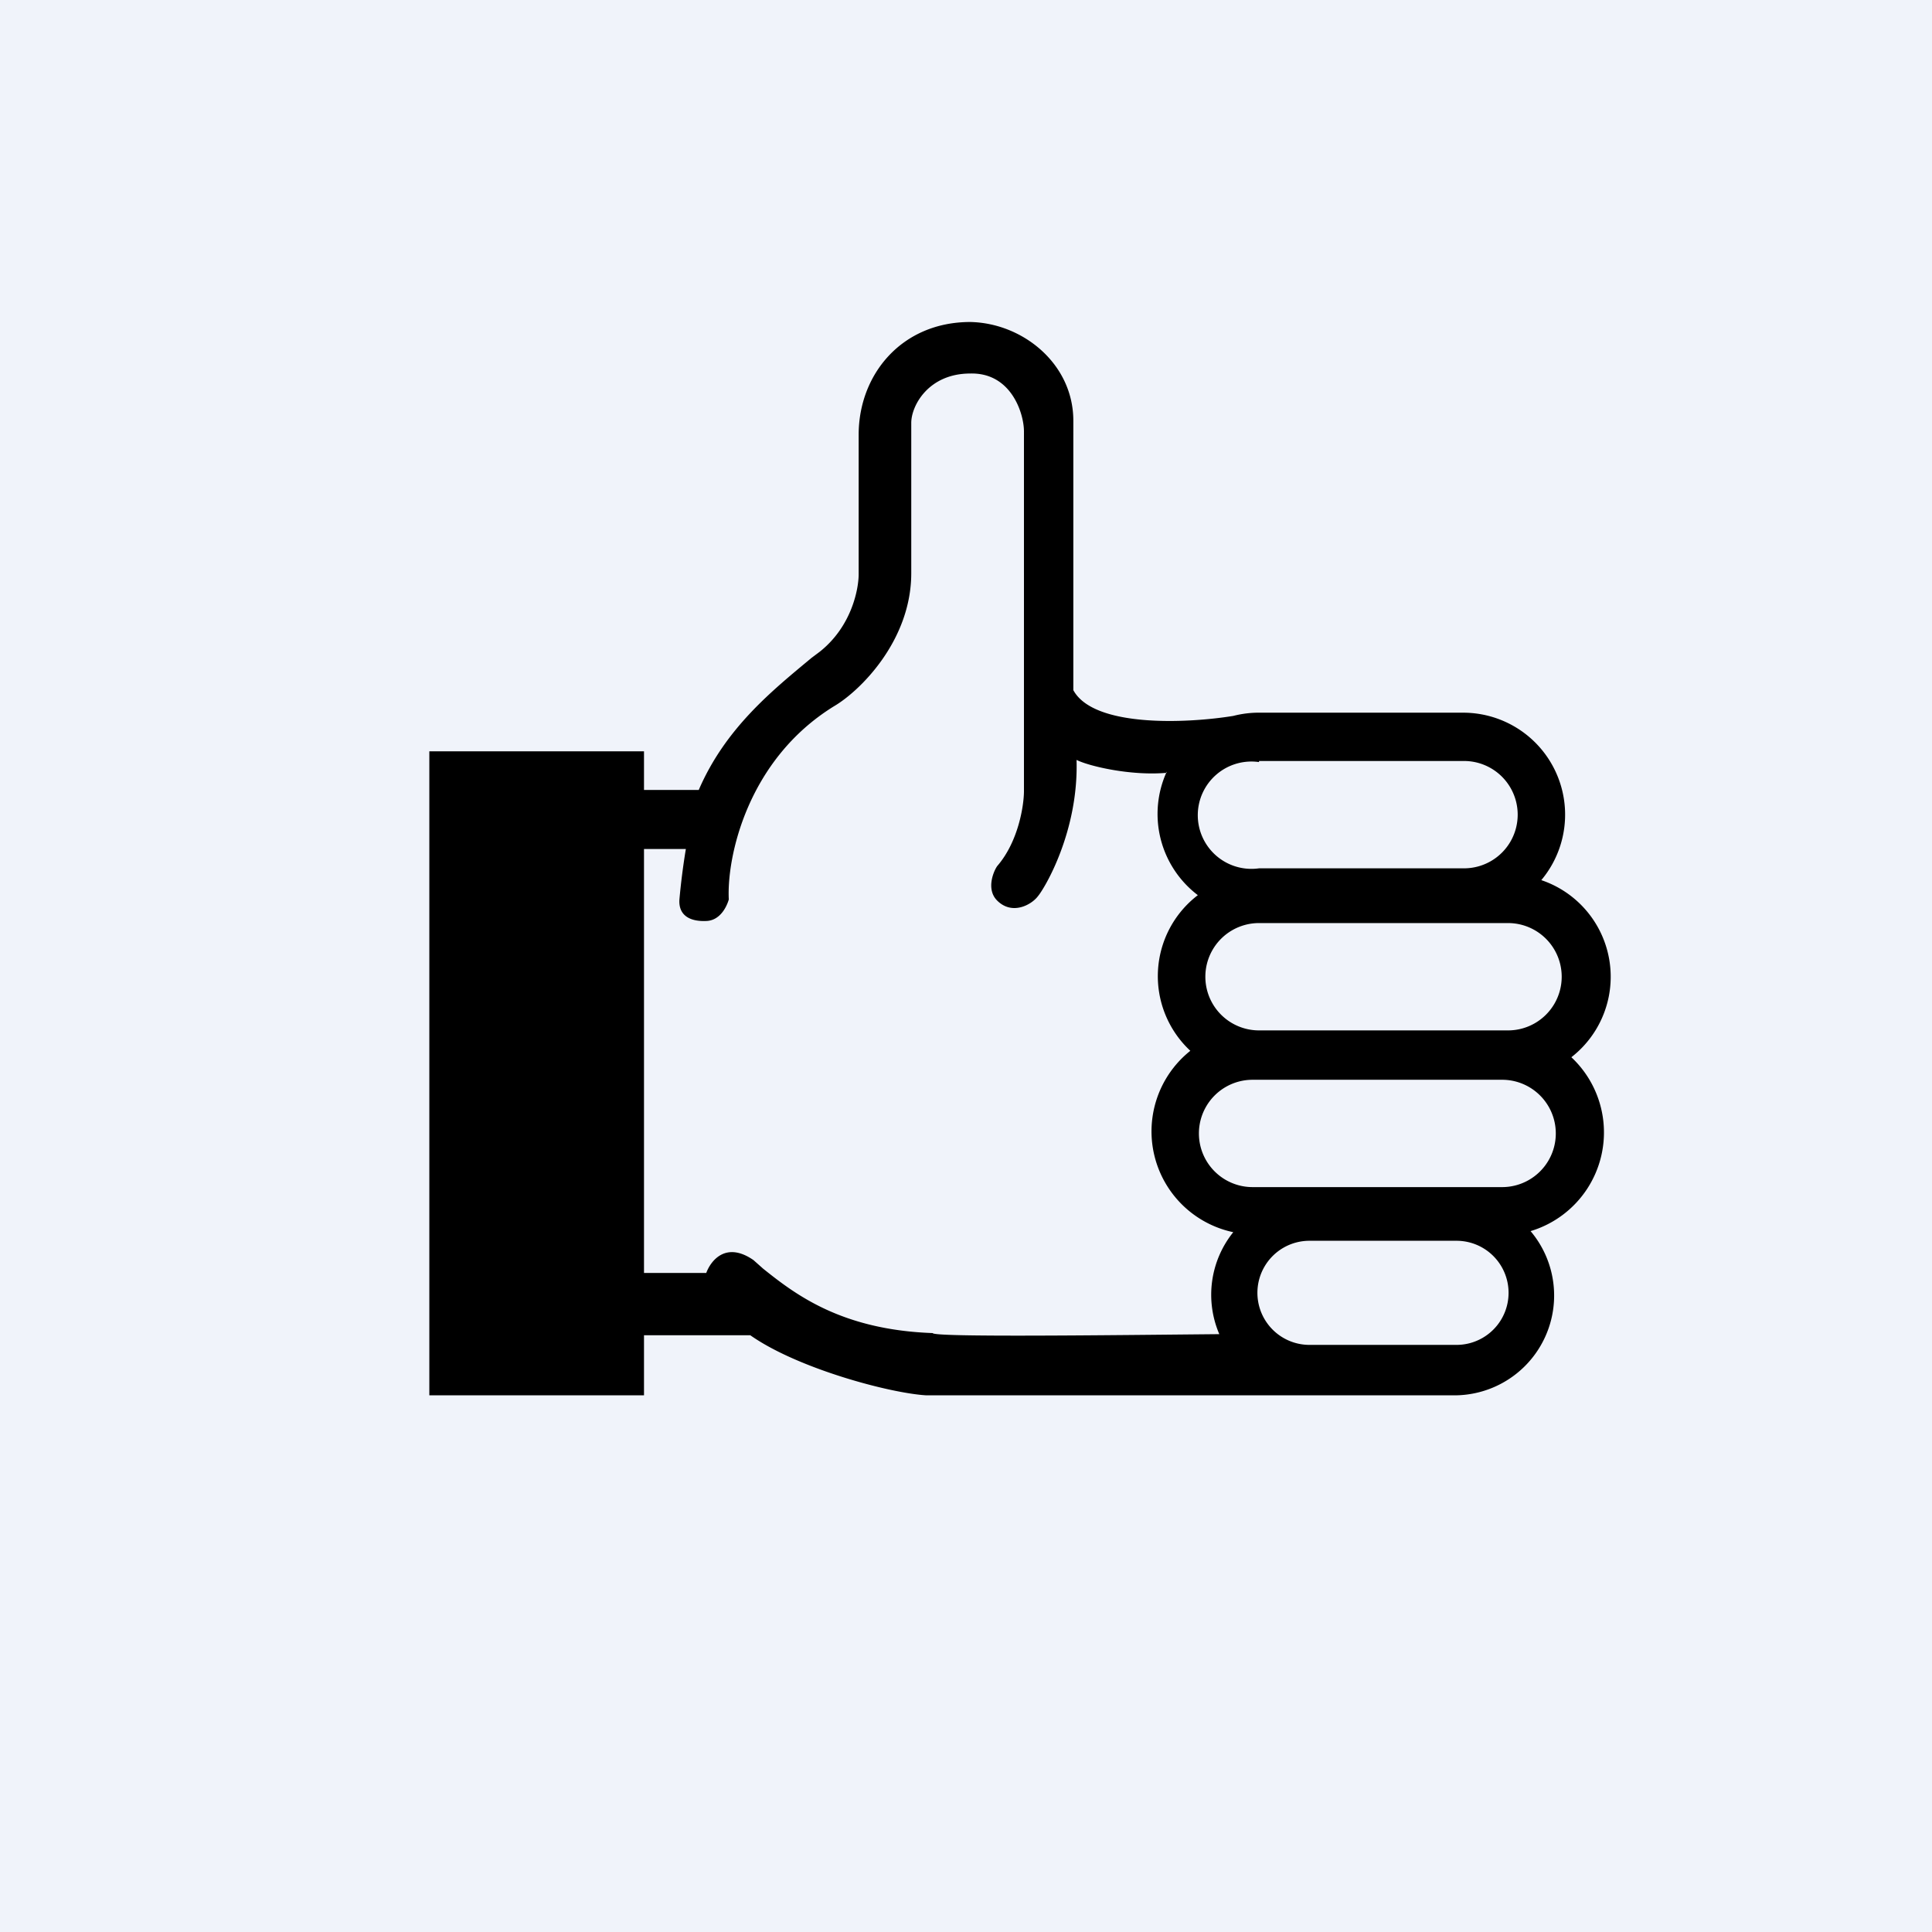
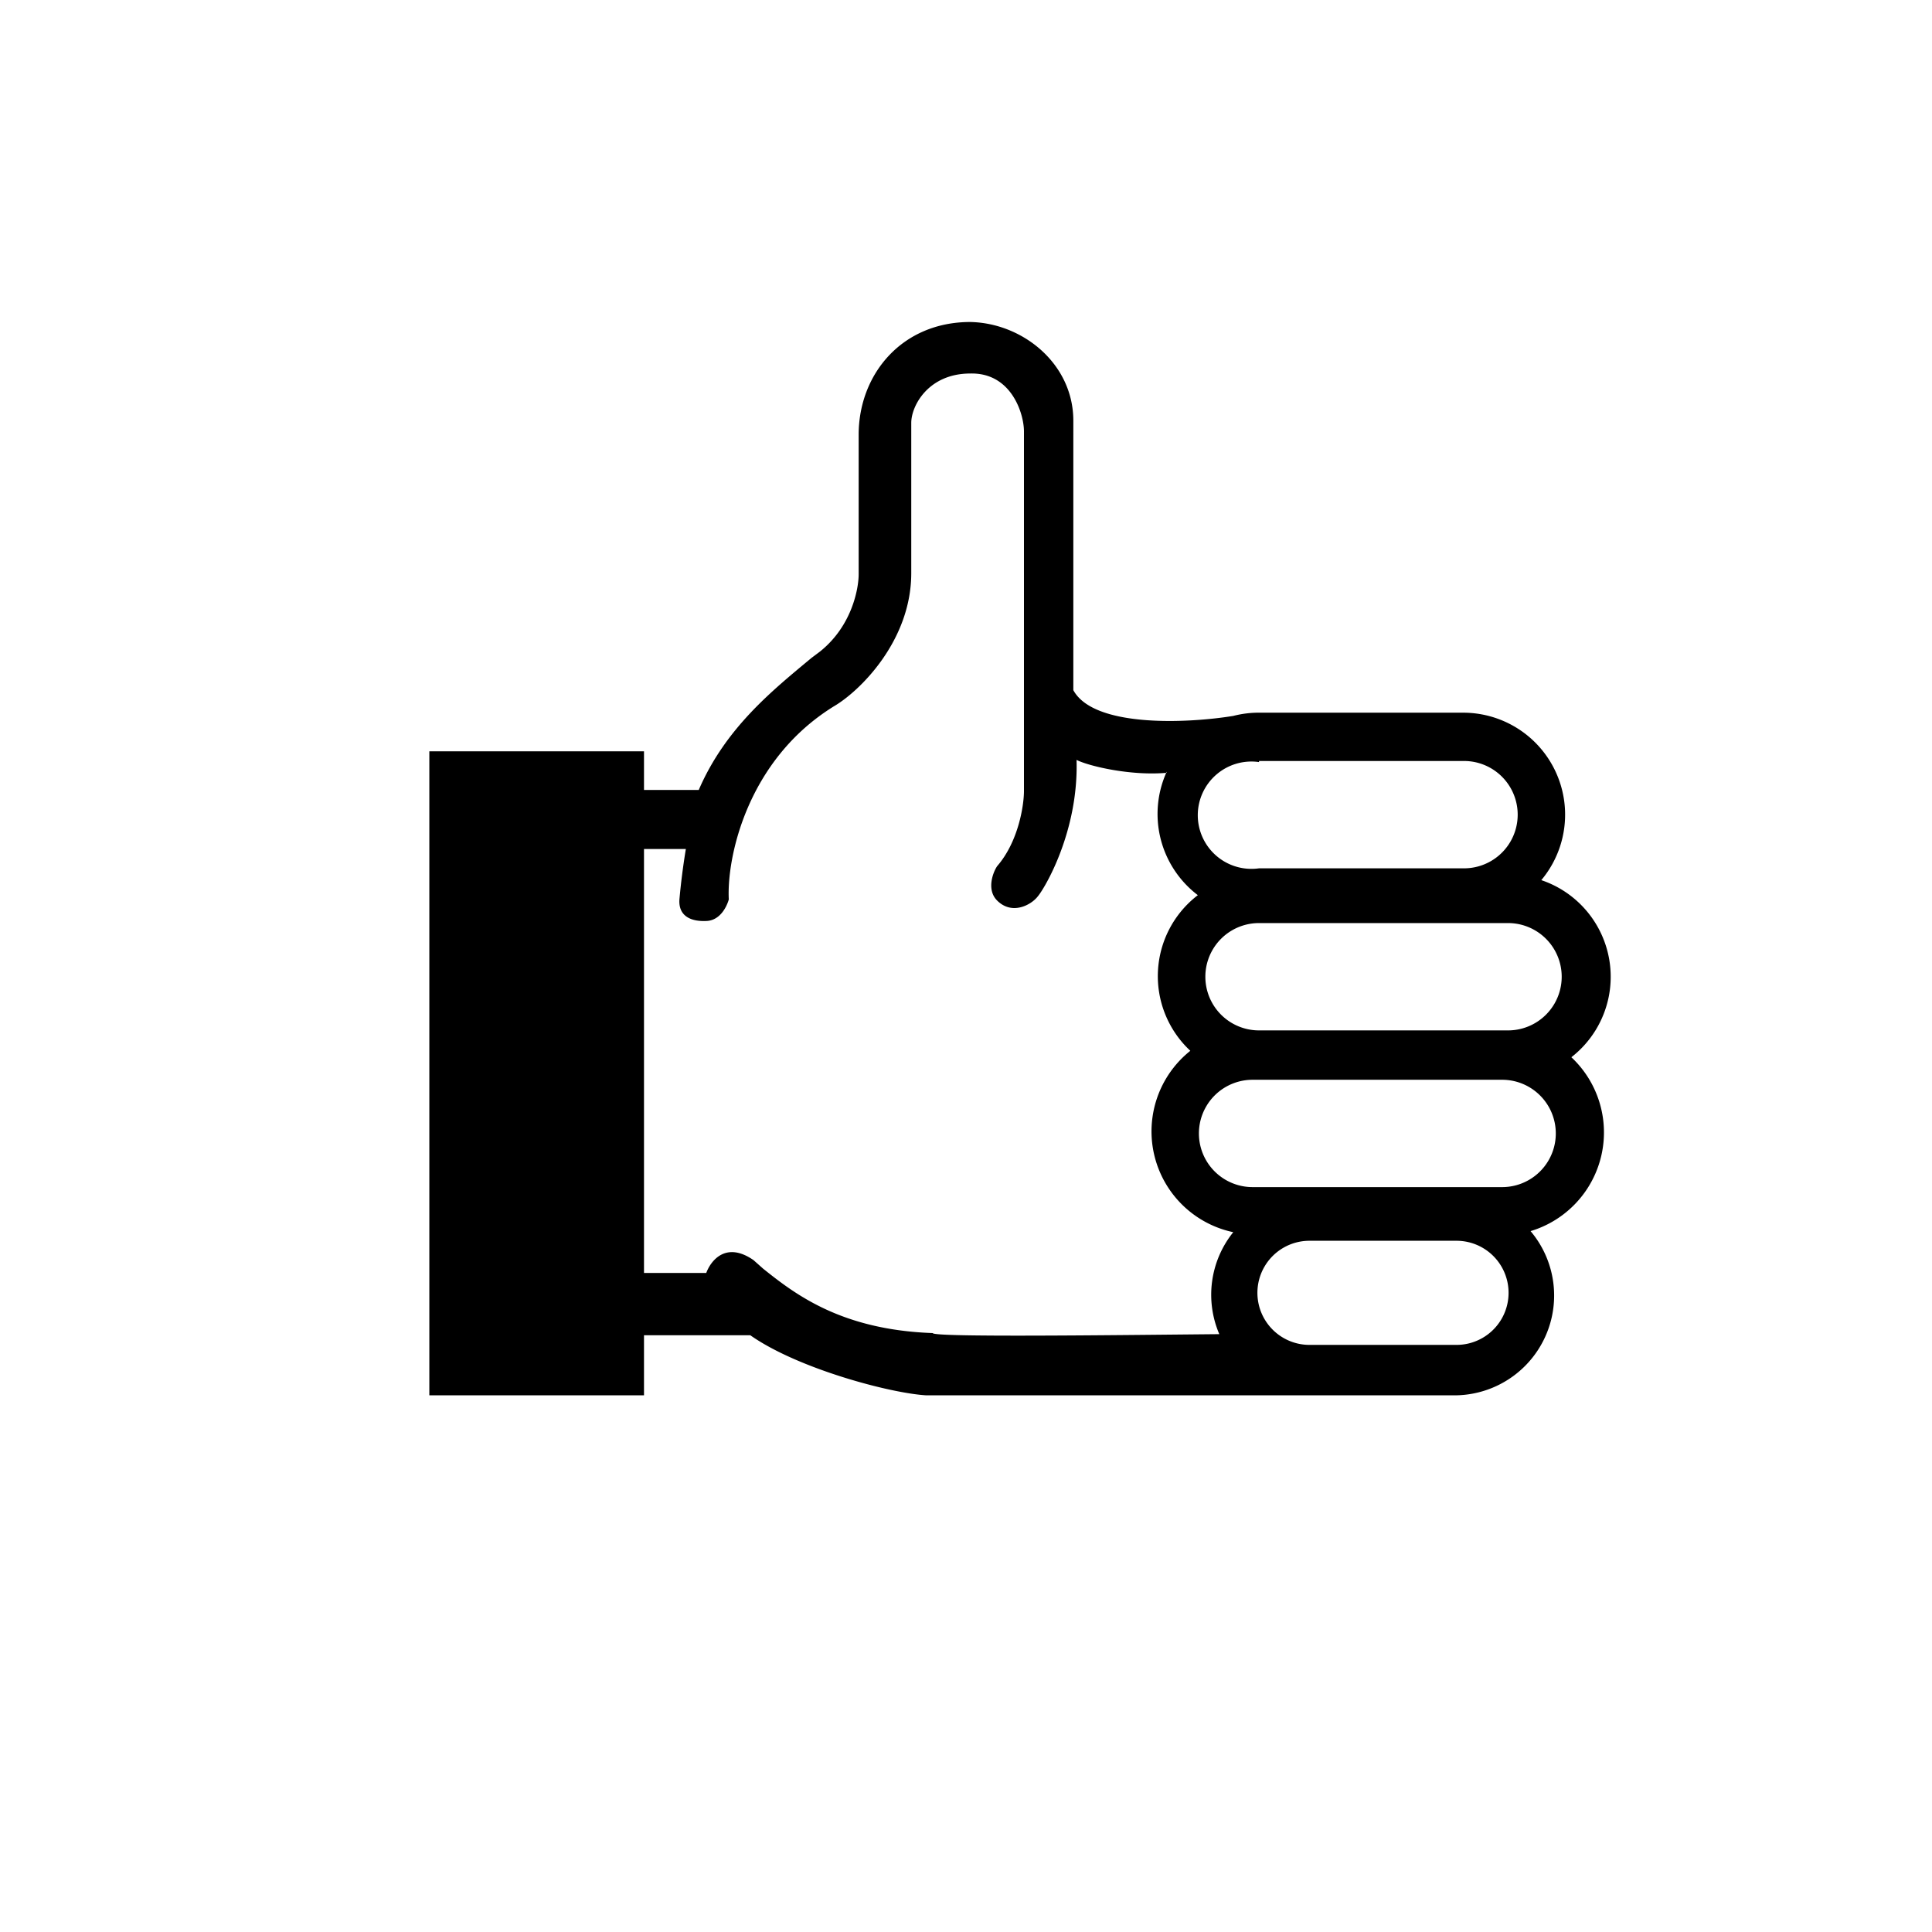
<svg xmlns="http://www.w3.org/2000/svg" width="18" height="18" viewBox="0 0 18 18">
-   <path fill="#F0F3FA" d="M0 0h18v18H0z" />
  <path fill-rule="evenodd" d="M8 4.05v1.3c0 .13-.06.48-.36.72l-.08.06c-.36.3-.8.65-1.05 1.23H6V7H4v6h2v-.56h.99c.44.31 1.3.54 1.64.56h4.93a.93.93 0 0 0 .7-1.53.96.96 0 0 0 .38-1.62.95.95 0 0 0-.28-1.65.95.95 0 0 0-.74-1.56h-1.87a.96.96 0 0 0-.26.03c-.43.07-1.3.11-1.49-.24V3.92c0-.53-.47-.91-.96-.92C8.4 3 8 3.49 8 4.05zm2.87 3.15c-.33.03-.72-.06-.84-.12.02.67-.3 1.2-.36 1.27-.06.08-.24.18-.38.04-.1-.1-.04-.26 0-.32.2-.23.25-.57.25-.7V4.02c0-.17-.12-.55-.5-.54-.39 0-.55.3-.55.46v1.4c0 .63-.48 1.1-.72 1.24-.81.5-1 1.41-.98 1.8-.02.07-.08.19-.2.2-.16.01-.27-.05-.26-.2a6.41 6.41 0 0 1 .06-.47H6v3.95h.58c.04-.11.18-.3.44-.12l.09.08c.3.24.73.57 1.58.6 0 .04 1.61.02 2.67.01a.93.93 0 0 1 .13-.95.96.96 0 0 1-.4-1.69.95.95 0 0 1 .07-1.45.95.95 0 0 1-.29-1.15zm.86 2.86H14a.5.5 0 0 1-.01 1h-2.32a.5.5 0 1 1 0-1h.06zm0-2.96a.5.5 0 1 0 0 .99h1.91a.5.5 0 1 0 0-1h-1.91zm0 1.5a.5.5 0 1 0 0 1h2.32a.5.5 0 1 0 0-1h-2.32zm.47 2.96a.48.48 0 0 0 0 .97h1.37a.48.48 0 1 0 0-.97H12.2z" />
</svg>